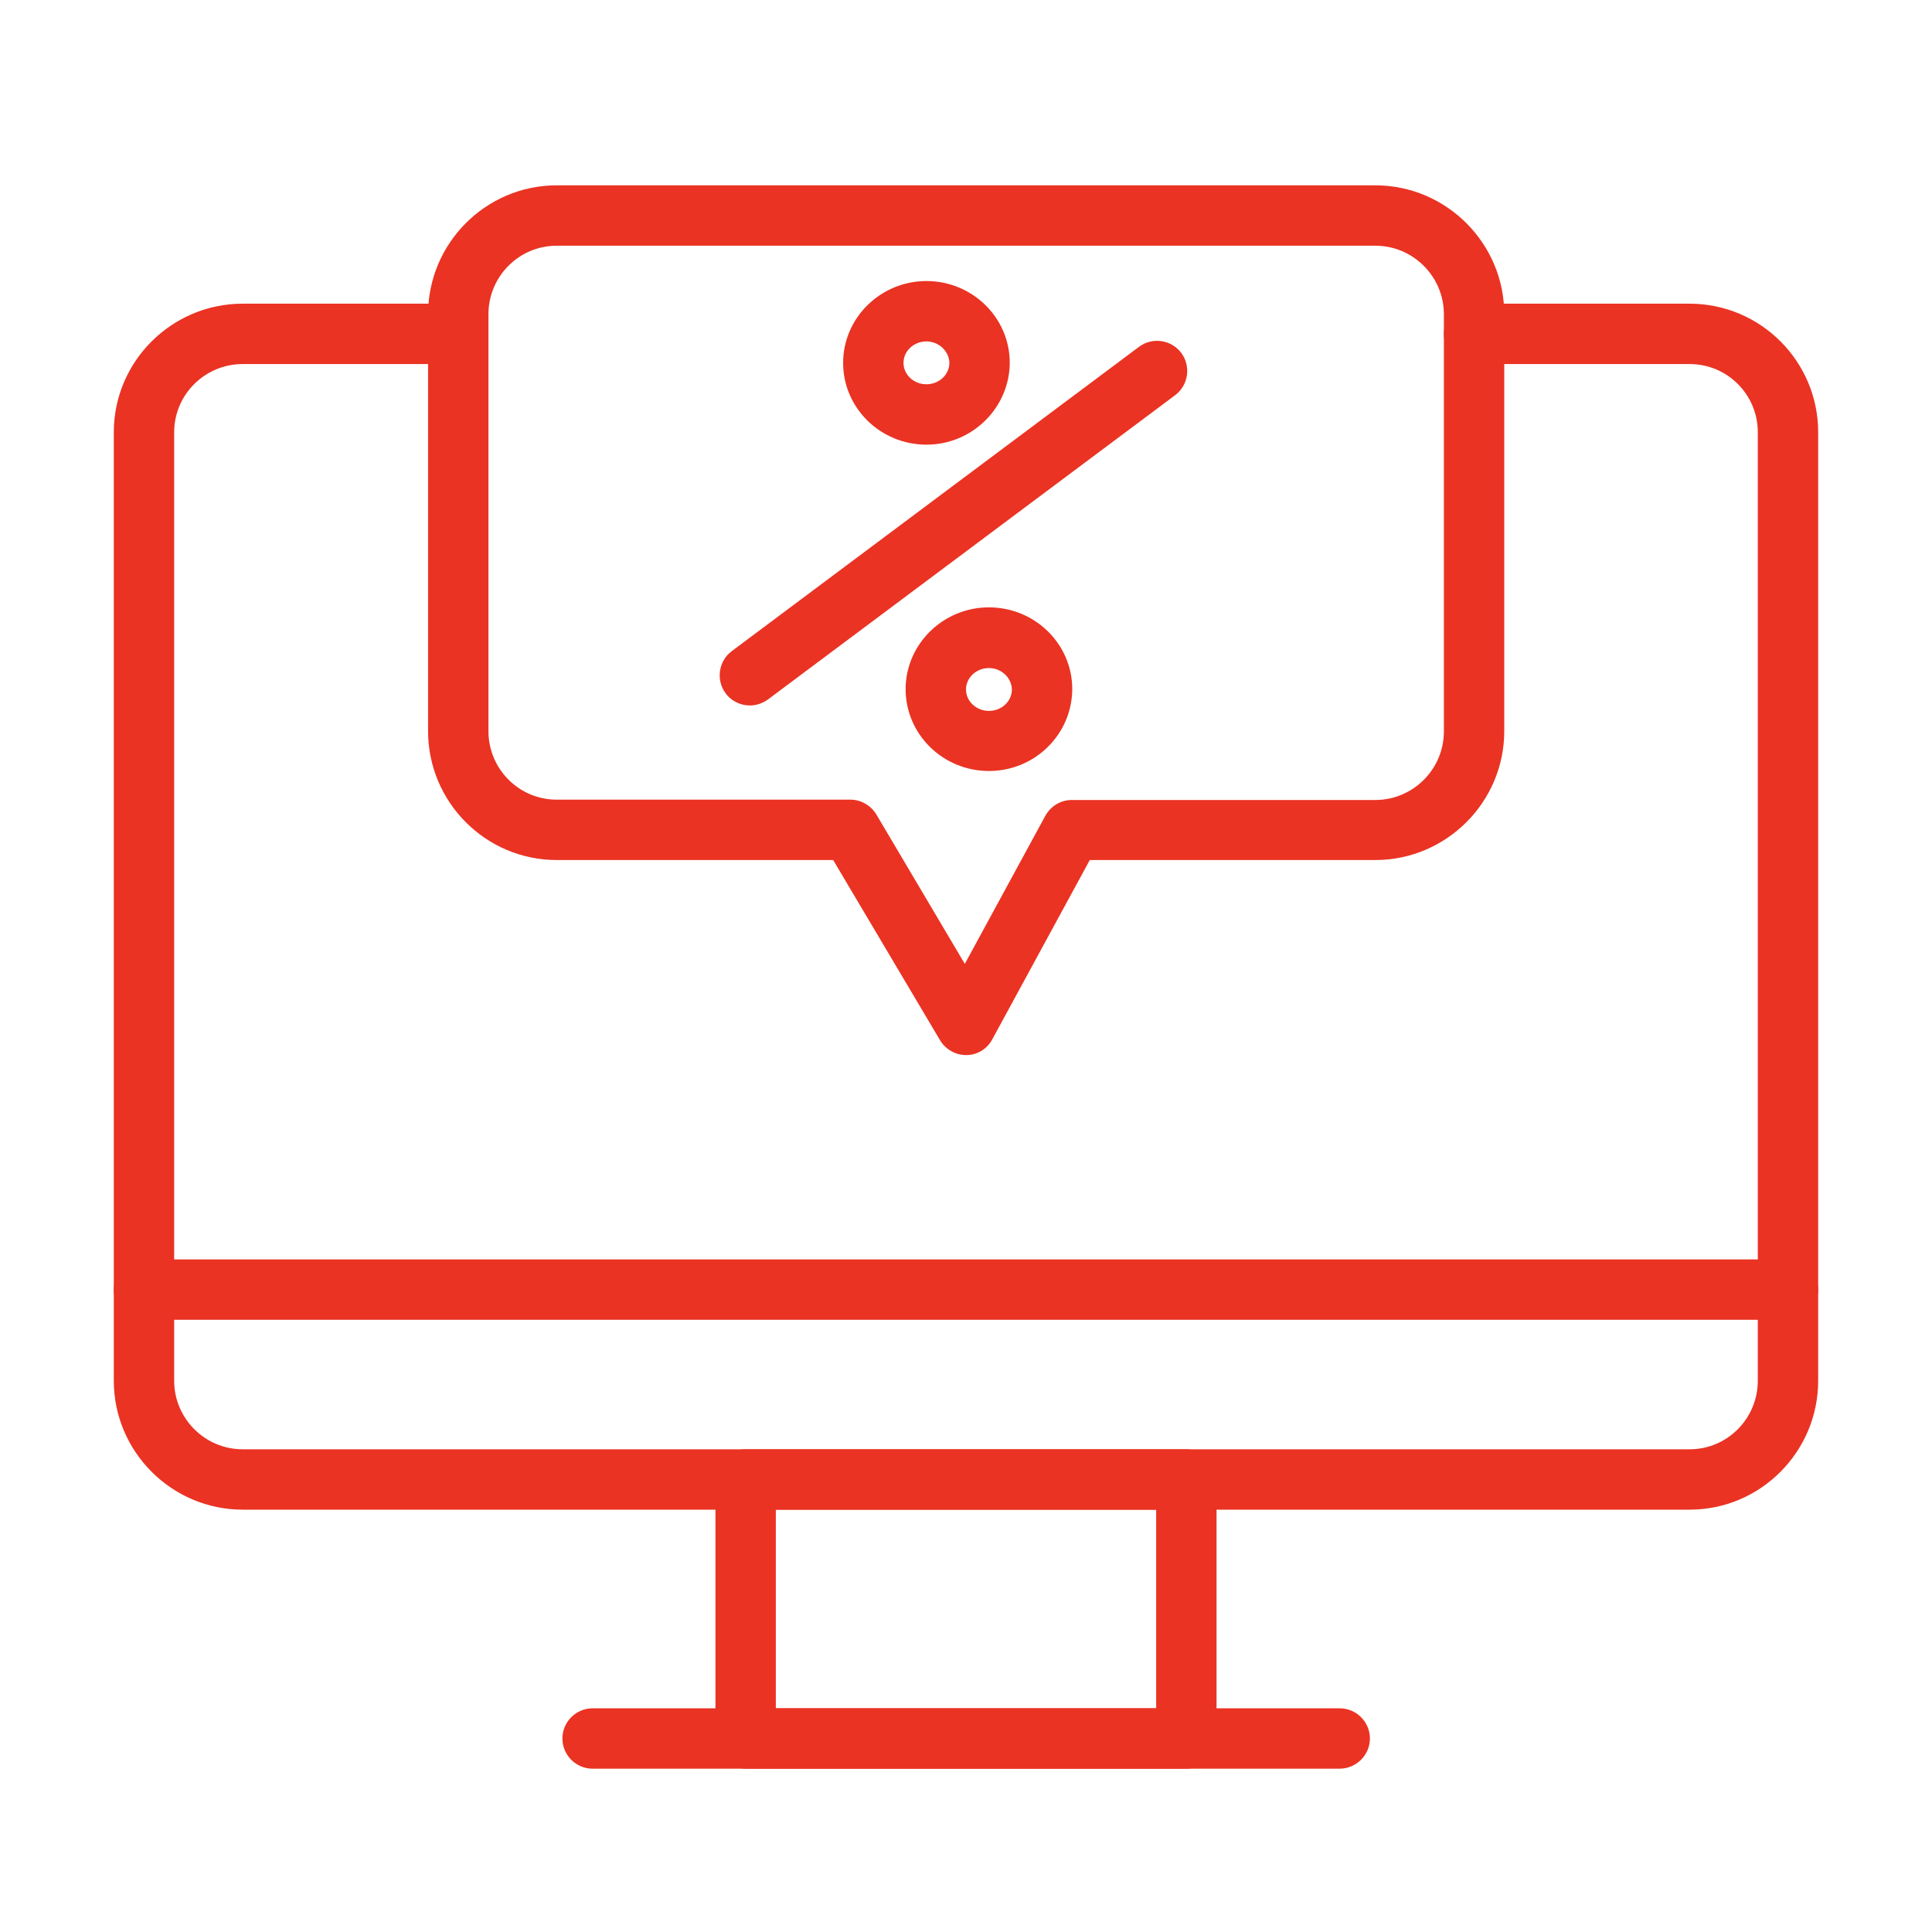
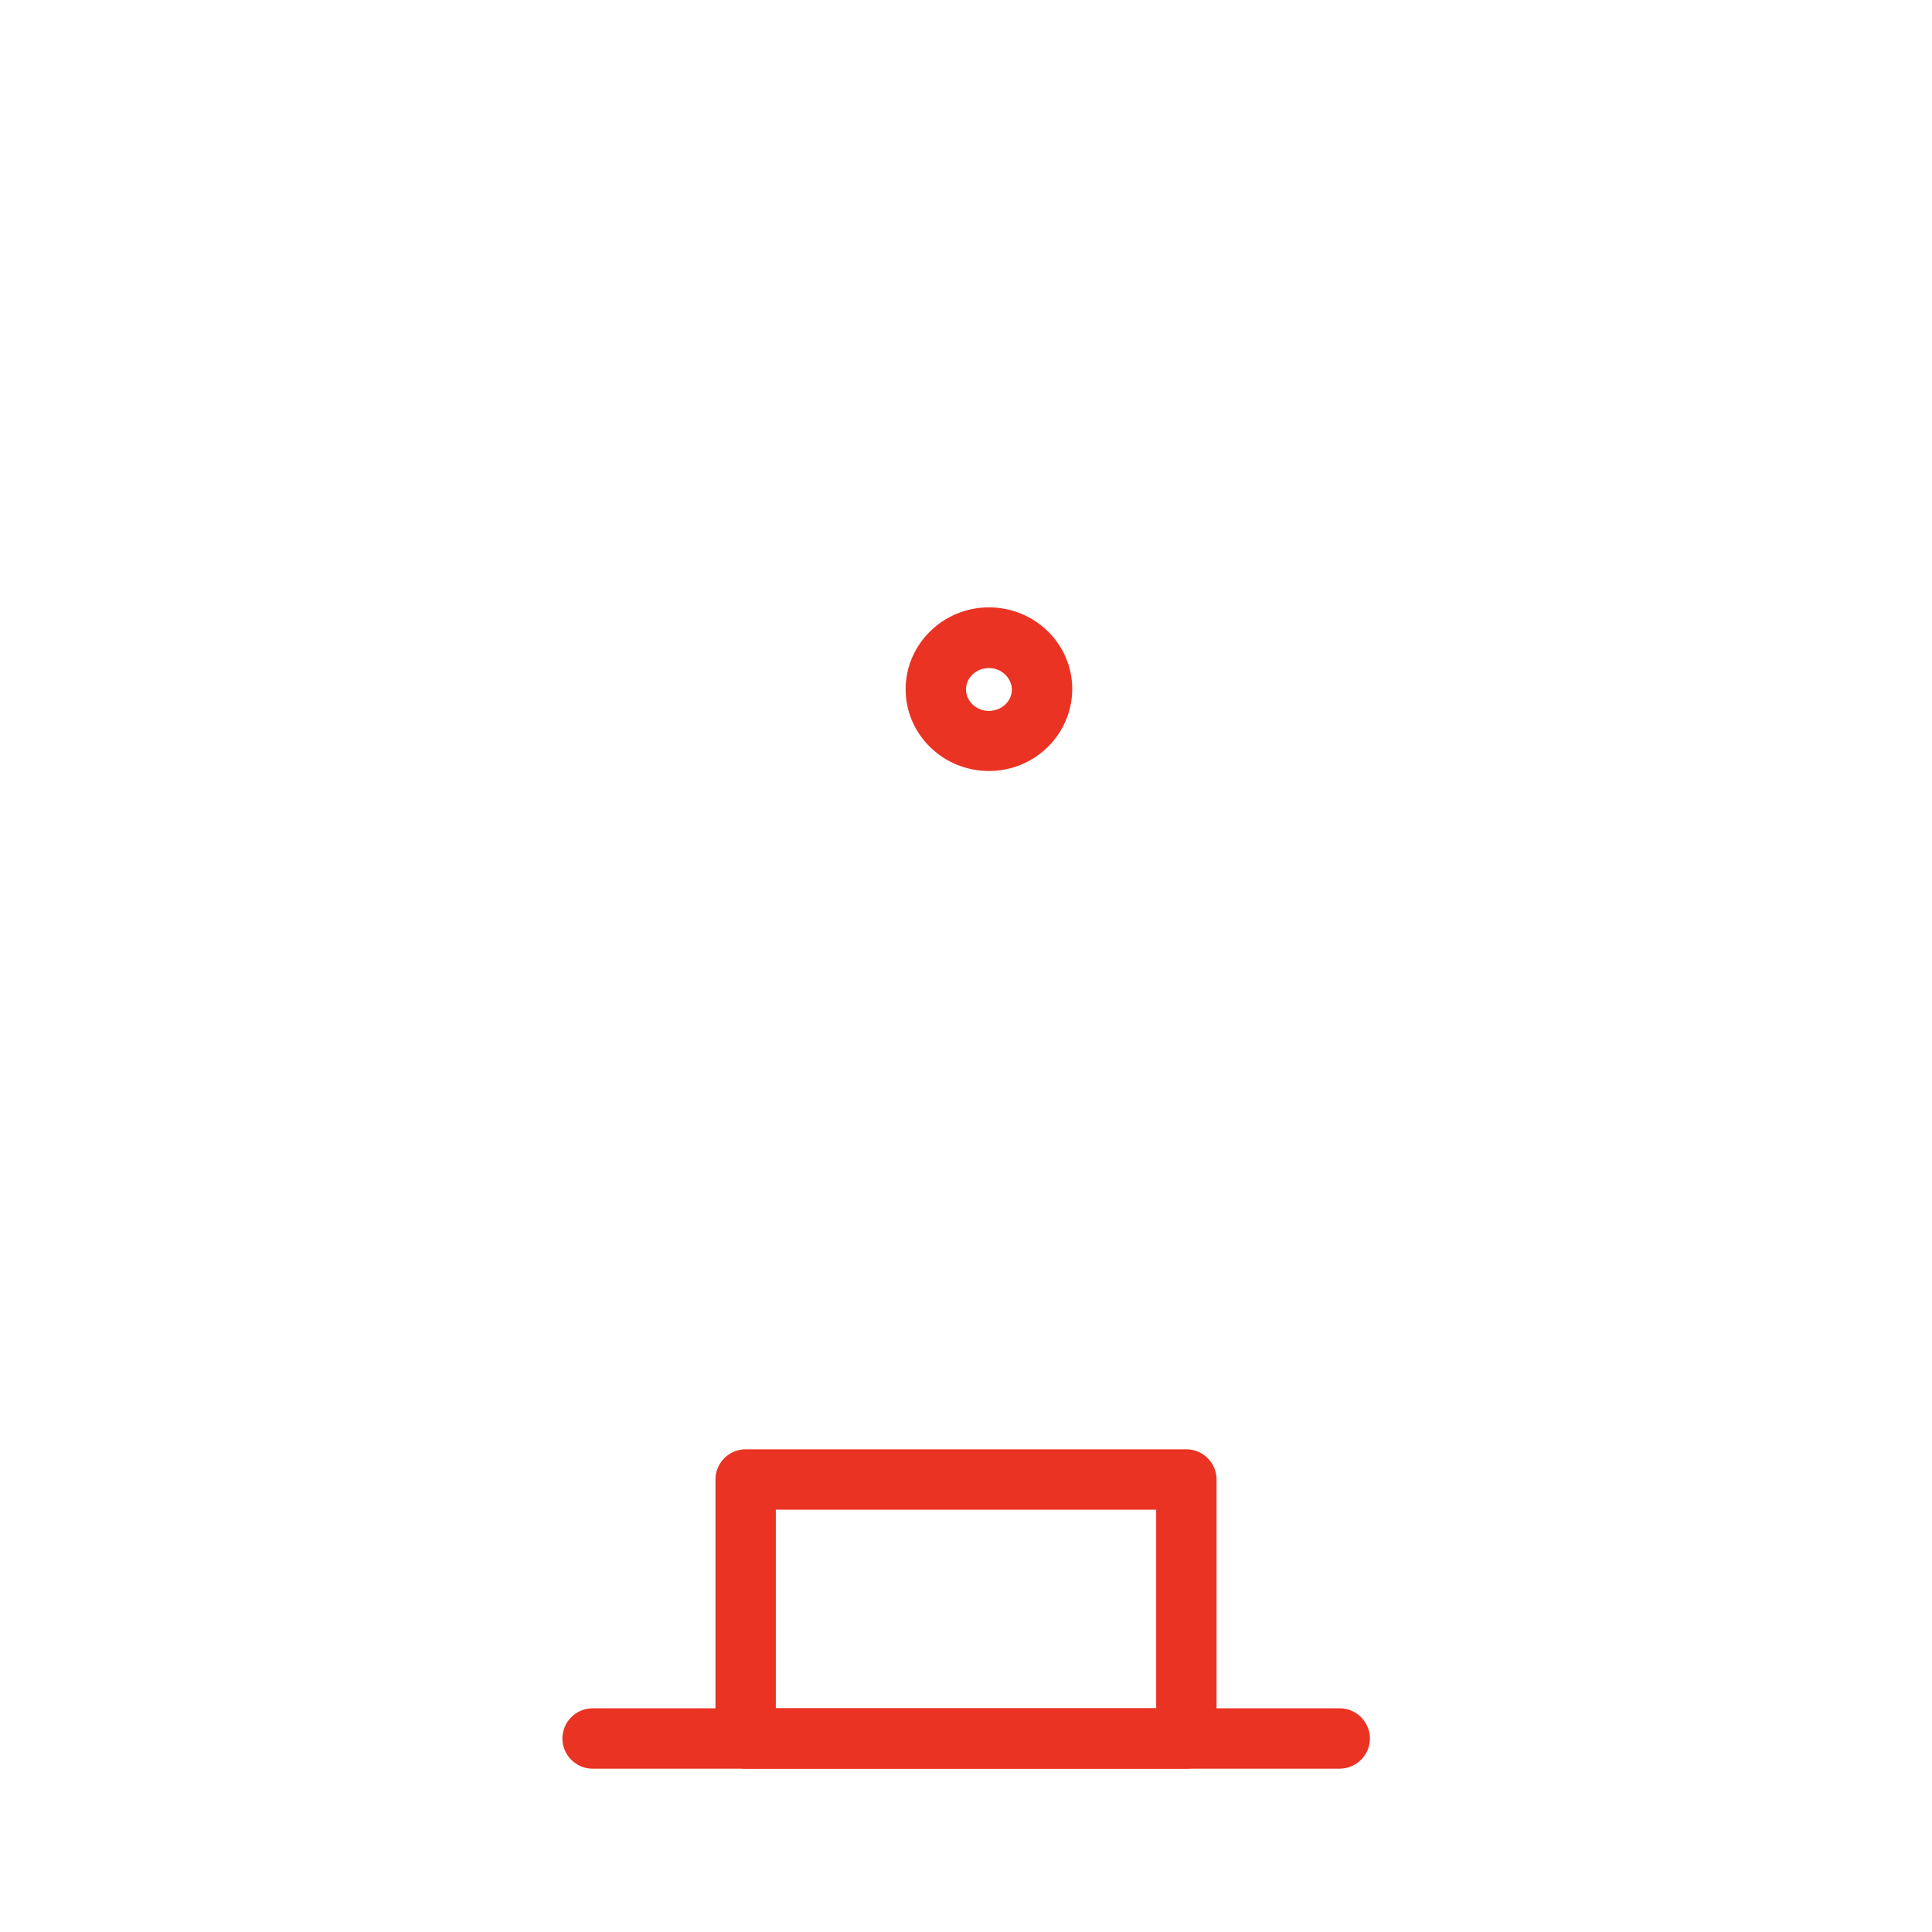
<svg xmlns="http://www.w3.org/2000/svg" width="60" height="60" viewBox="0 0 60 60" fill="none">
-   <path d="M52.472 46.884H7.537C5.334 46.884 3.534 45.084 3.534 42.881V13.425C3.534 11.222 5.334 9.431 7.537 9.431H14.231C14.747 9.431 15.169 9.853 15.169 10.369C15.169 10.884 14.747 11.306 14.231 11.306H7.537C6.365 11.306 5.409 12.253 5.409 13.425V42.881C5.409 44.053 6.365 45.009 7.537 45.009H52.472C53.644 45.009 54.59 44.053 54.59 42.881V13.425C54.59 12.253 53.644 11.306 52.472 11.306H45.778C45.262 11.306 44.84 10.884 44.84 10.369C44.84 9.853 45.262 9.431 45.778 9.431H52.472C54.675 9.431 56.465 11.222 56.465 13.425V42.881C56.465 45.084 54.675 46.884 52.472 46.884Z" fill="#EA3323" />
-   <path d="M55.528 40.987H4.472C3.956 40.987 3.534 40.566 3.534 40.05C3.534 39.534 3.956 39.112 4.472 39.112H55.528C56.044 39.112 56.465 39.534 56.465 40.05C56.465 40.566 56.044 40.987 55.528 40.987Z" fill="#EA3323" />
  <path d="M36.844 54.928H23.156C22.641 54.928 22.219 54.506 22.219 53.991V45.947C22.219 45.431 22.641 45.009 23.156 45.009H36.844C37.359 45.009 37.781 45.431 37.781 45.947V53.991C37.781 54.506 37.359 54.928 36.844 54.928ZM24.094 53.053H35.906V46.884H24.094V53.053Z" fill="#EA3323" />
  <path d="M41.597 54.928H18.403C17.888 54.928 17.466 54.506 17.466 53.991C17.466 53.475 17.888 53.053 18.403 53.053H41.606C42.122 53.053 42.544 53.475 42.544 53.991C42.544 54.506 42.122 54.928 41.597 54.928Z" fill="#EA3323" />
-   <path d="M23.287 21.909C23.006 21.909 22.715 21.778 22.537 21.534C22.228 21.122 22.312 20.531 22.725 20.222L35.371 10.772C35.784 10.462 36.375 10.547 36.684 10.959C36.993 11.372 36.909 11.962 36.496 12.272L23.85 21.722C23.681 21.844 23.484 21.909 23.287 21.909Z" fill="#EA3323" />
-   <path d="M28.771 13.809C27.346 13.809 26.184 12.675 26.184 11.269C26.184 9.872 27.346 8.728 28.771 8.728C30.196 8.728 31.359 9.862 31.359 11.269C31.349 12.665 30.196 13.809 28.771 13.809ZM28.771 10.603C28.377 10.603 28.059 10.903 28.059 11.269C28.059 11.634 28.377 11.934 28.771 11.934C29.165 11.934 29.484 11.634 29.484 11.269C29.474 10.903 29.155 10.603 28.771 10.603Z" fill="#EA3323" />
  <path d="M30.712 23.944C29.288 23.944 28.125 22.809 28.125 21.403C28.125 20.006 29.288 18.862 30.712 18.862C32.138 18.862 33.3 19.997 33.3 21.403C33.291 22.809 32.138 23.944 30.712 23.944ZM30.712 20.747C30.319 20.747 30 21.047 30 21.412C30 21.778 30.319 22.078 30.712 22.078C31.106 22.078 31.425 21.778 31.425 21.412C31.416 21.047 31.097 20.747 30.712 20.747Z" fill="#EA3323" />
-   <path d="M30 32.766C29.672 32.766 29.363 32.588 29.194 32.306L25.875 26.709H17.288C15.085 26.709 13.294 24.91 13.294 22.706V9.759C13.294 7.556 15.085 5.756 17.288 5.756H42.713C44.916 5.756 46.716 7.556 46.716 9.759V22.706C46.716 24.91 44.916 26.709 42.713 26.709H33.844L30.816 32.278C30.656 32.578 30.347 32.766 30.01 32.766C30.01 32.766 30.01 32.766 30 32.766ZM17.288 7.631C16.116 7.631 15.169 8.588 15.169 9.759V22.706C15.169 23.878 16.116 24.834 17.288 24.834H26.41C26.738 24.834 27.047 25.013 27.216 25.294L29.963 29.934L32.466 25.331C32.635 25.031 32.944 24.844 33.291 24.844H42.713C43.885 24.844 44.841 23.888 44.841 22.716V9.759C44.841 8.588 43.885 7.631 42.713 7.631H17.288Z" fill="#EA3323" />
</svg>